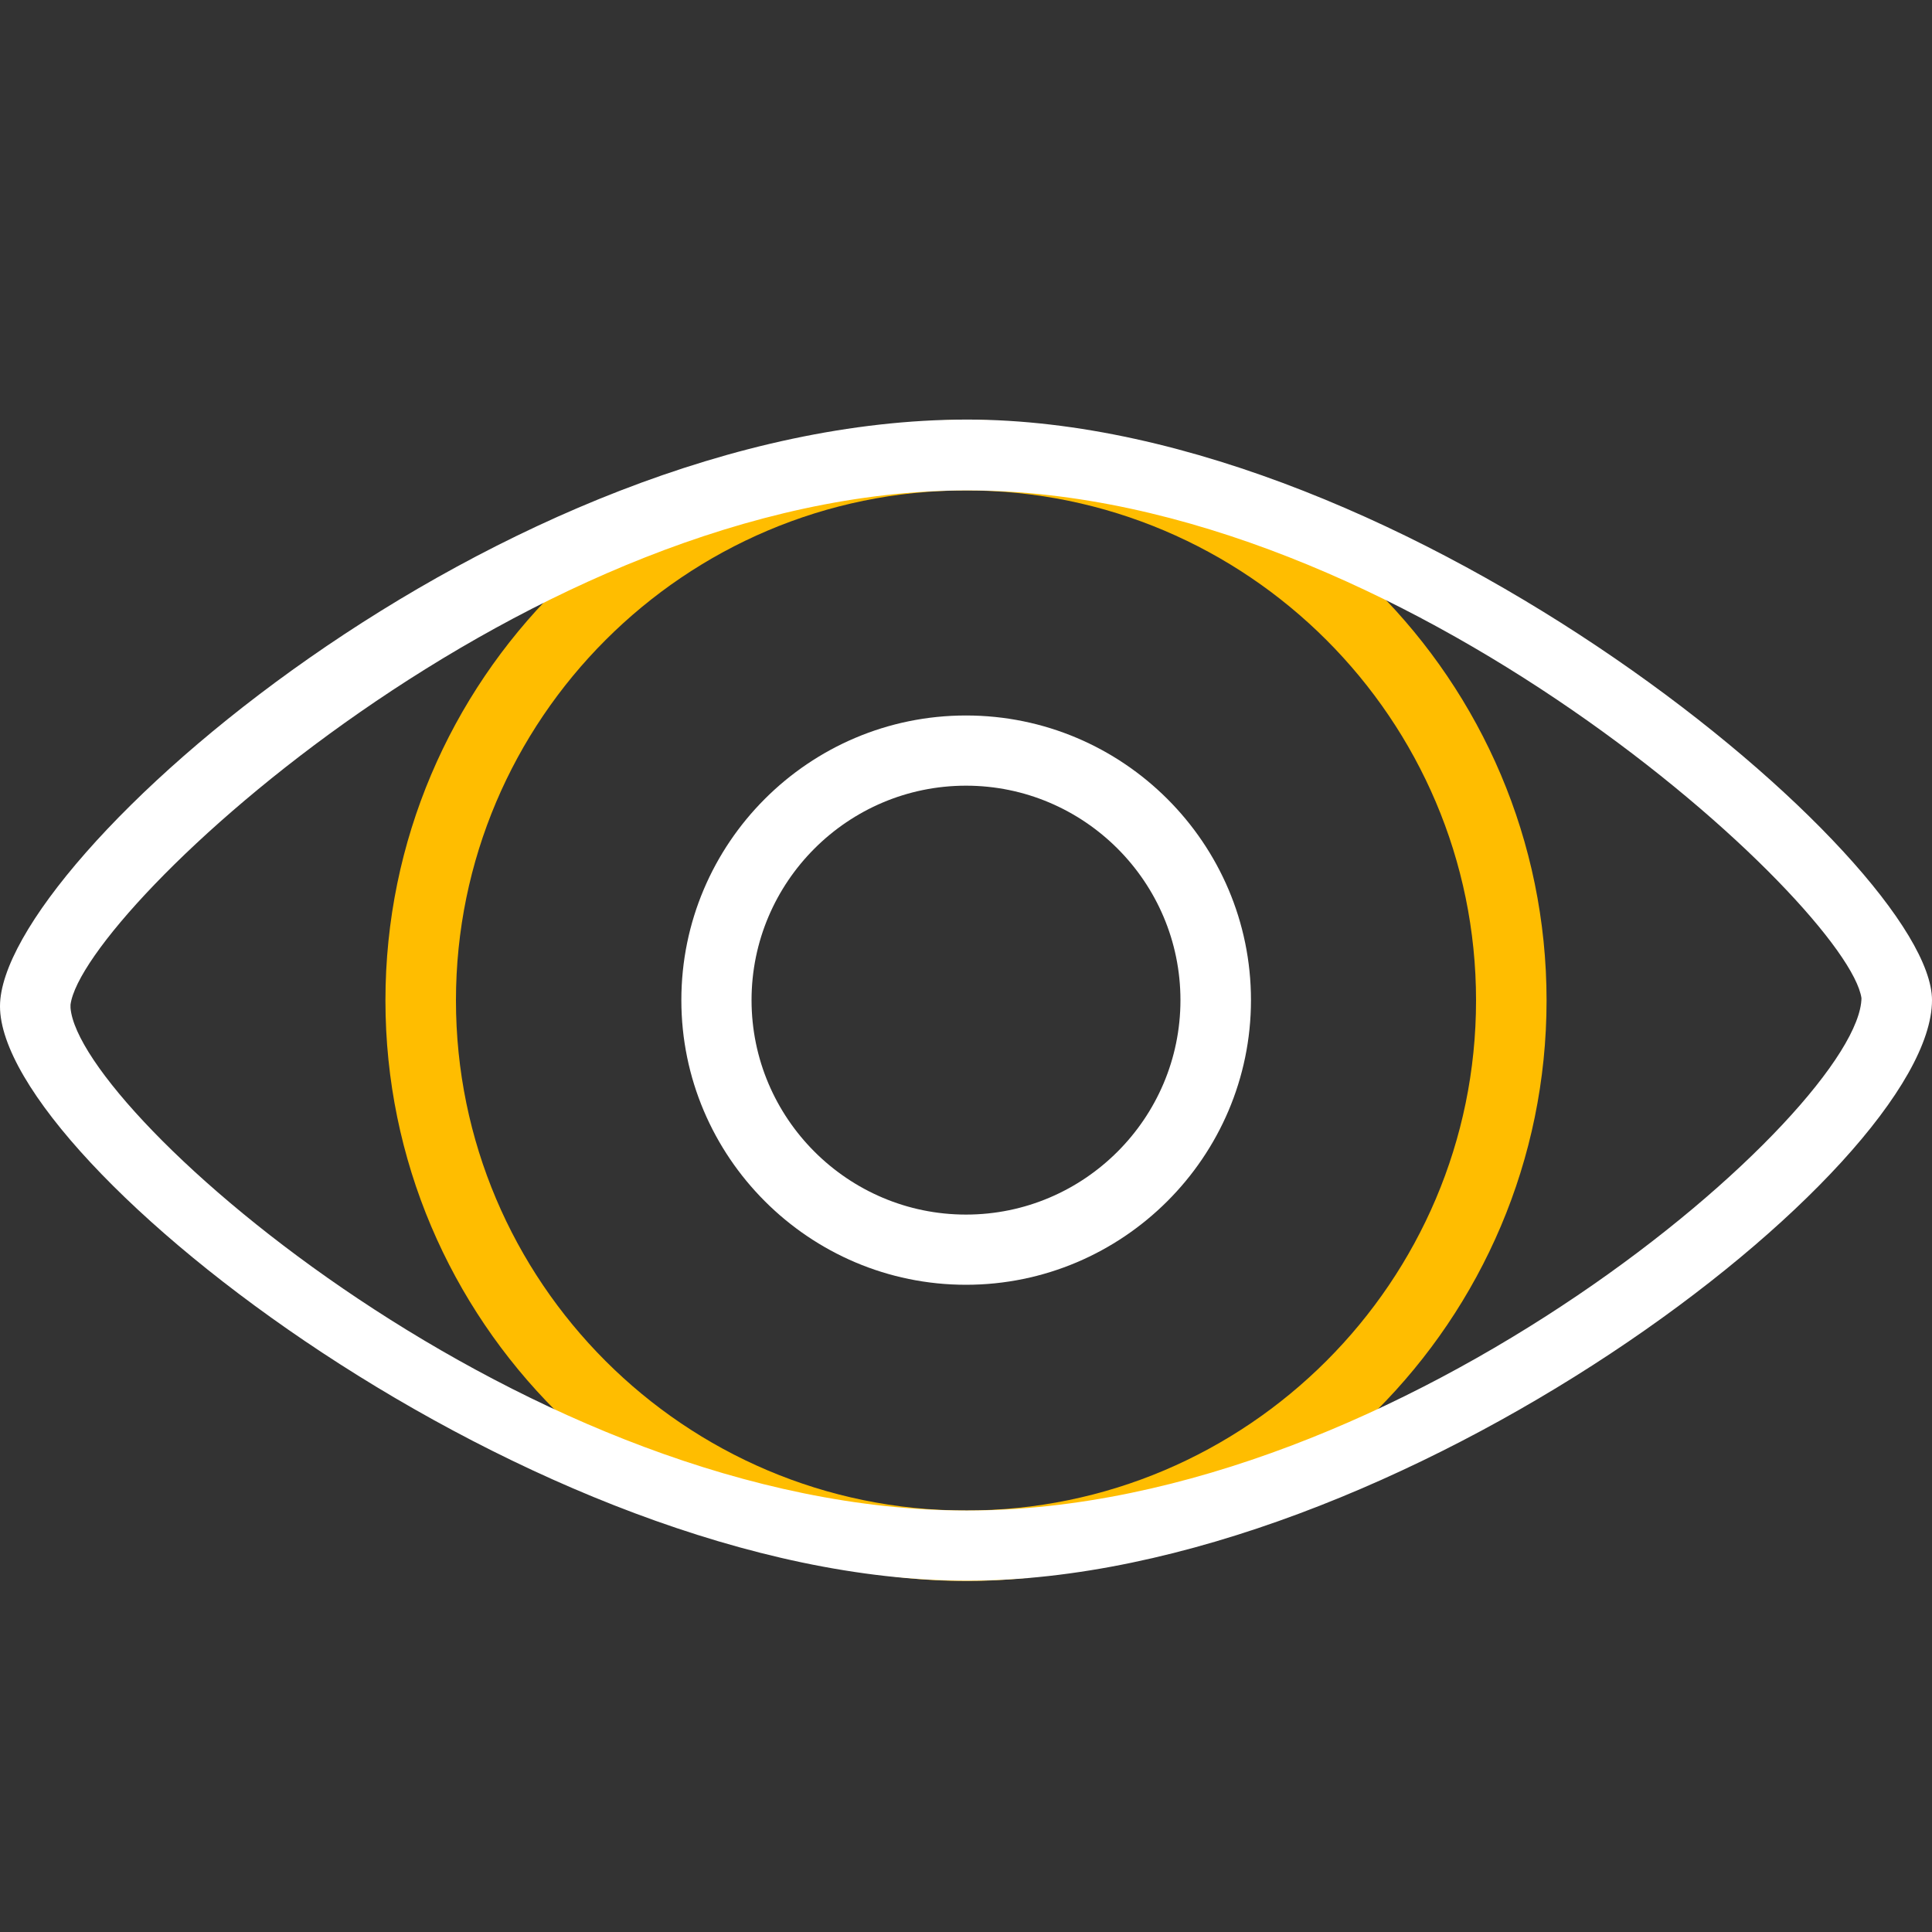
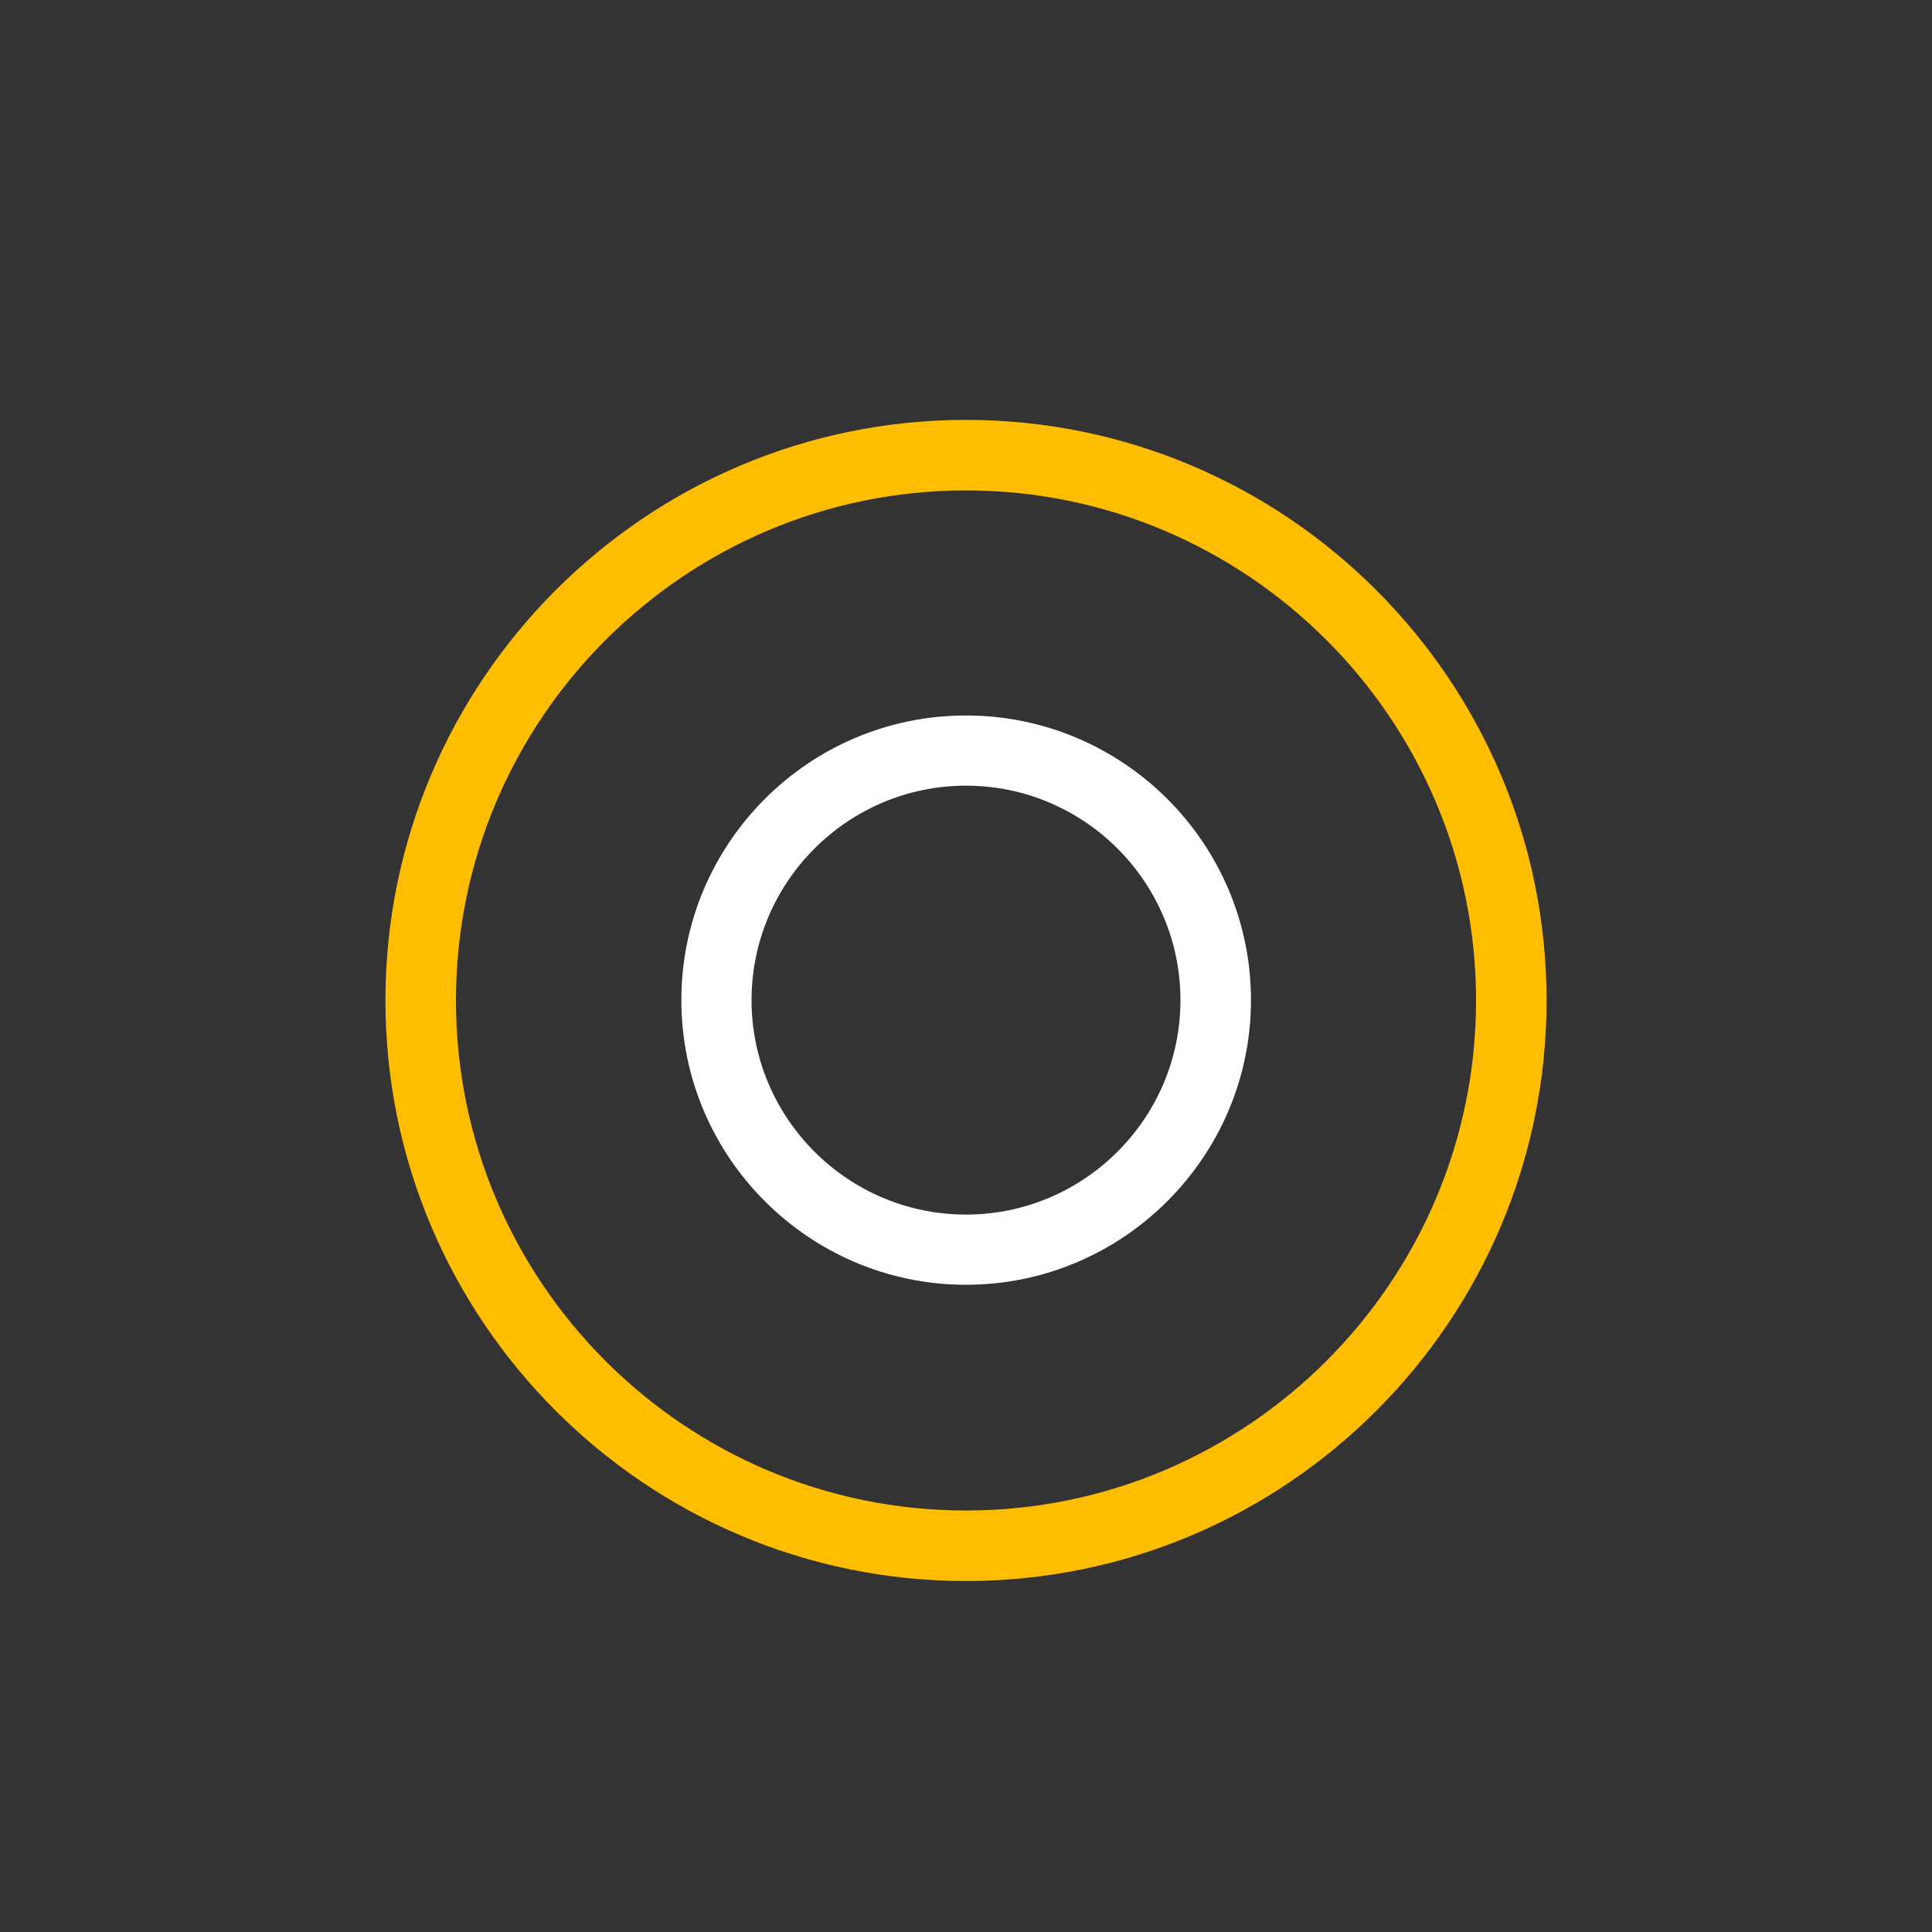
<svg xmlns="http://www.w3.org/2000/svg" id="Calque_1" data-name="Calque 1" viewBox="0 0 60 60">
  <rect x="0" y="0" width="60" height="60" fill="#333333" stroke="none" />
  <defs>
    <style>
      .cls-1 {
        fill: #ffbd00;
      }

      .cls-1, .cls-2 {
        stroke-width: 0px;
      }

      .cls-2 {
        fill: #fff;
      }
    </style>
  </defs>
  <path class="cls-1" d="m30,13.04c-9.94,0-18.03,8.09-18.03,18.03s8.09,18.03,18.03,18.03,18.03-8.09,18.03-18.03-8.09-18.03-18.03-18.03Zm0,33.87c-8.74,0-15.84-7.11-15.84-15.84s7.11-15.84,15.84-15.84,15.84,7.11,15.84,15.84-7.11,15.84-15.84,15.84Z" />
  <path class="cls-2" d="m30,22.22c-4.88,0-8.84,3.97-8.84,8.84s3.97,8.84,8.84,8.84,8.85-3.97,8.85-8.84-3.97-8.84-8.85-8.84Zm0,15.5c-3.67,0-6.66-2.99-6.66-6.66s2.99-6.66,6.66-6.66,6.66,2.99,6.66,6.66-2.99,6.66-6.66,6.66Z" />
-   <path class="cls-2" d="m0,31.25C0,36.16,16.69,49.09,30.03,49.09s29.97-12.8,29.97-18.03c0-4.27-16.28-18.03-29.97-18.03C15.61,13.04,0,26.69,0,31.25Zm57.81-.26c-.04,3.43-14.24,15.92-27.78,15.92S2.46,34.6,2.19,31.3v-.05s0-.05,0-.05c.39-2.94,14.32-15.97,27.84-15.97s27.37,12.95,27.78,15.77Z" />
</svg>